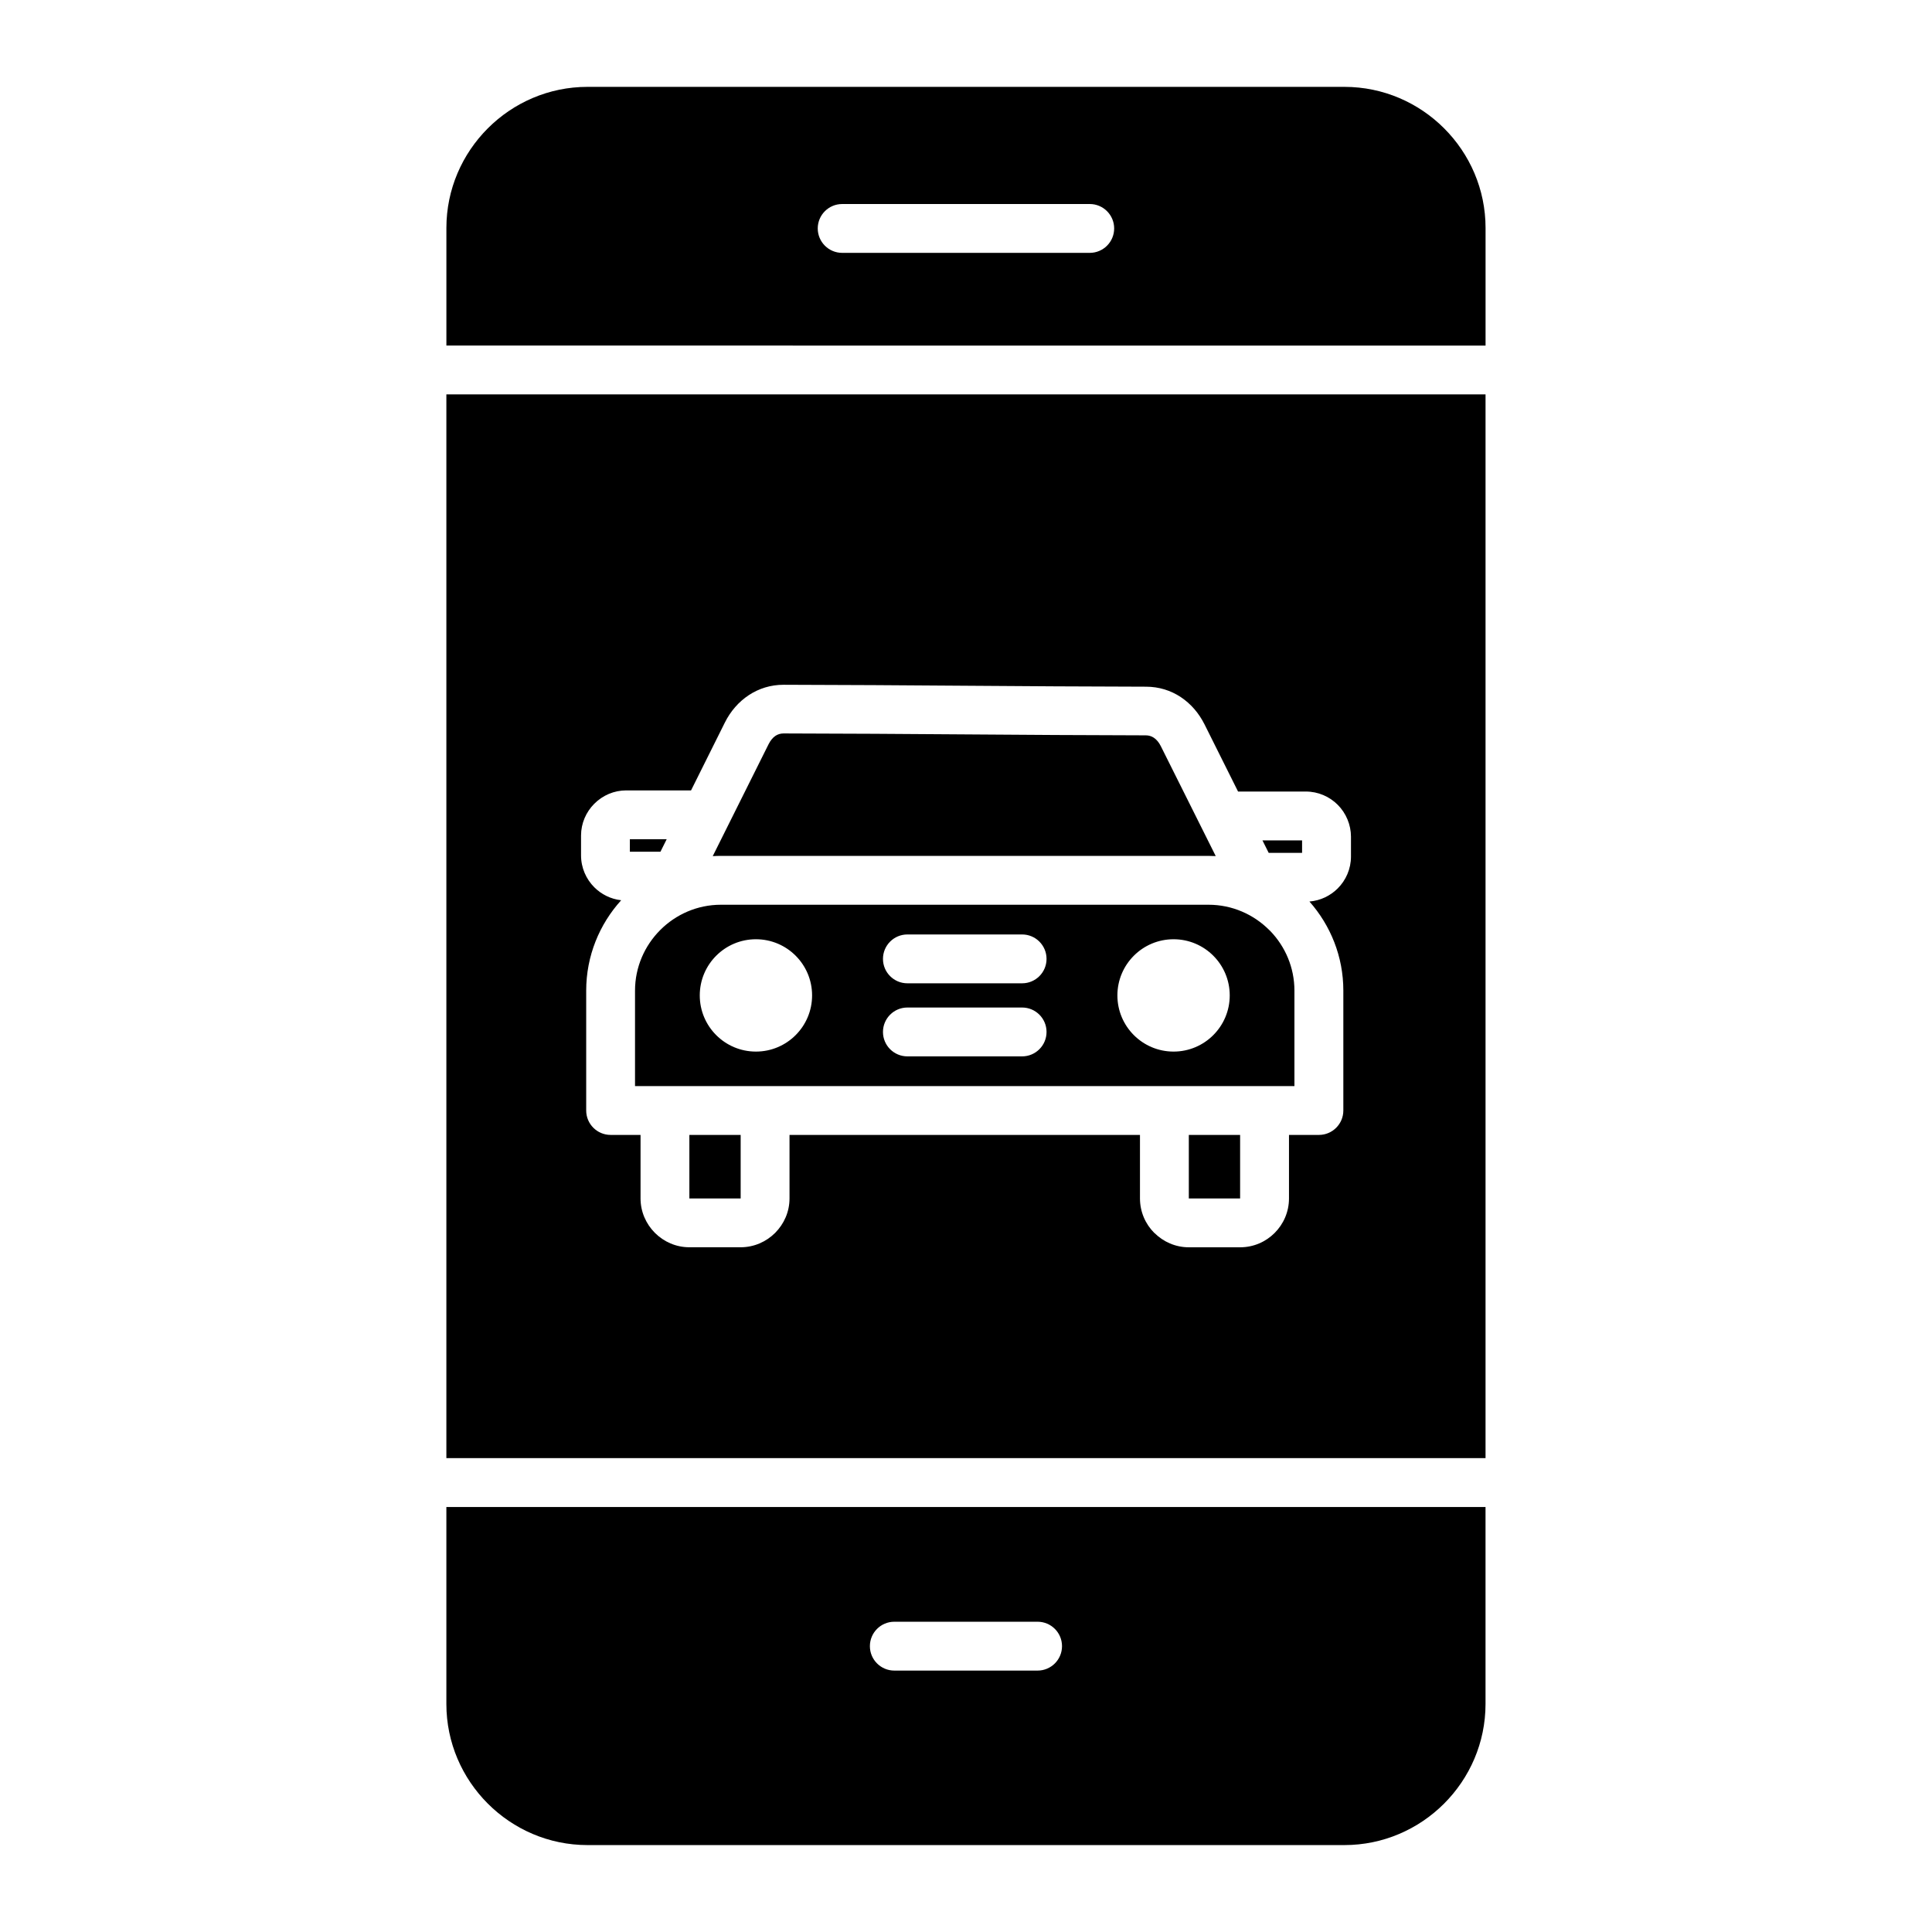
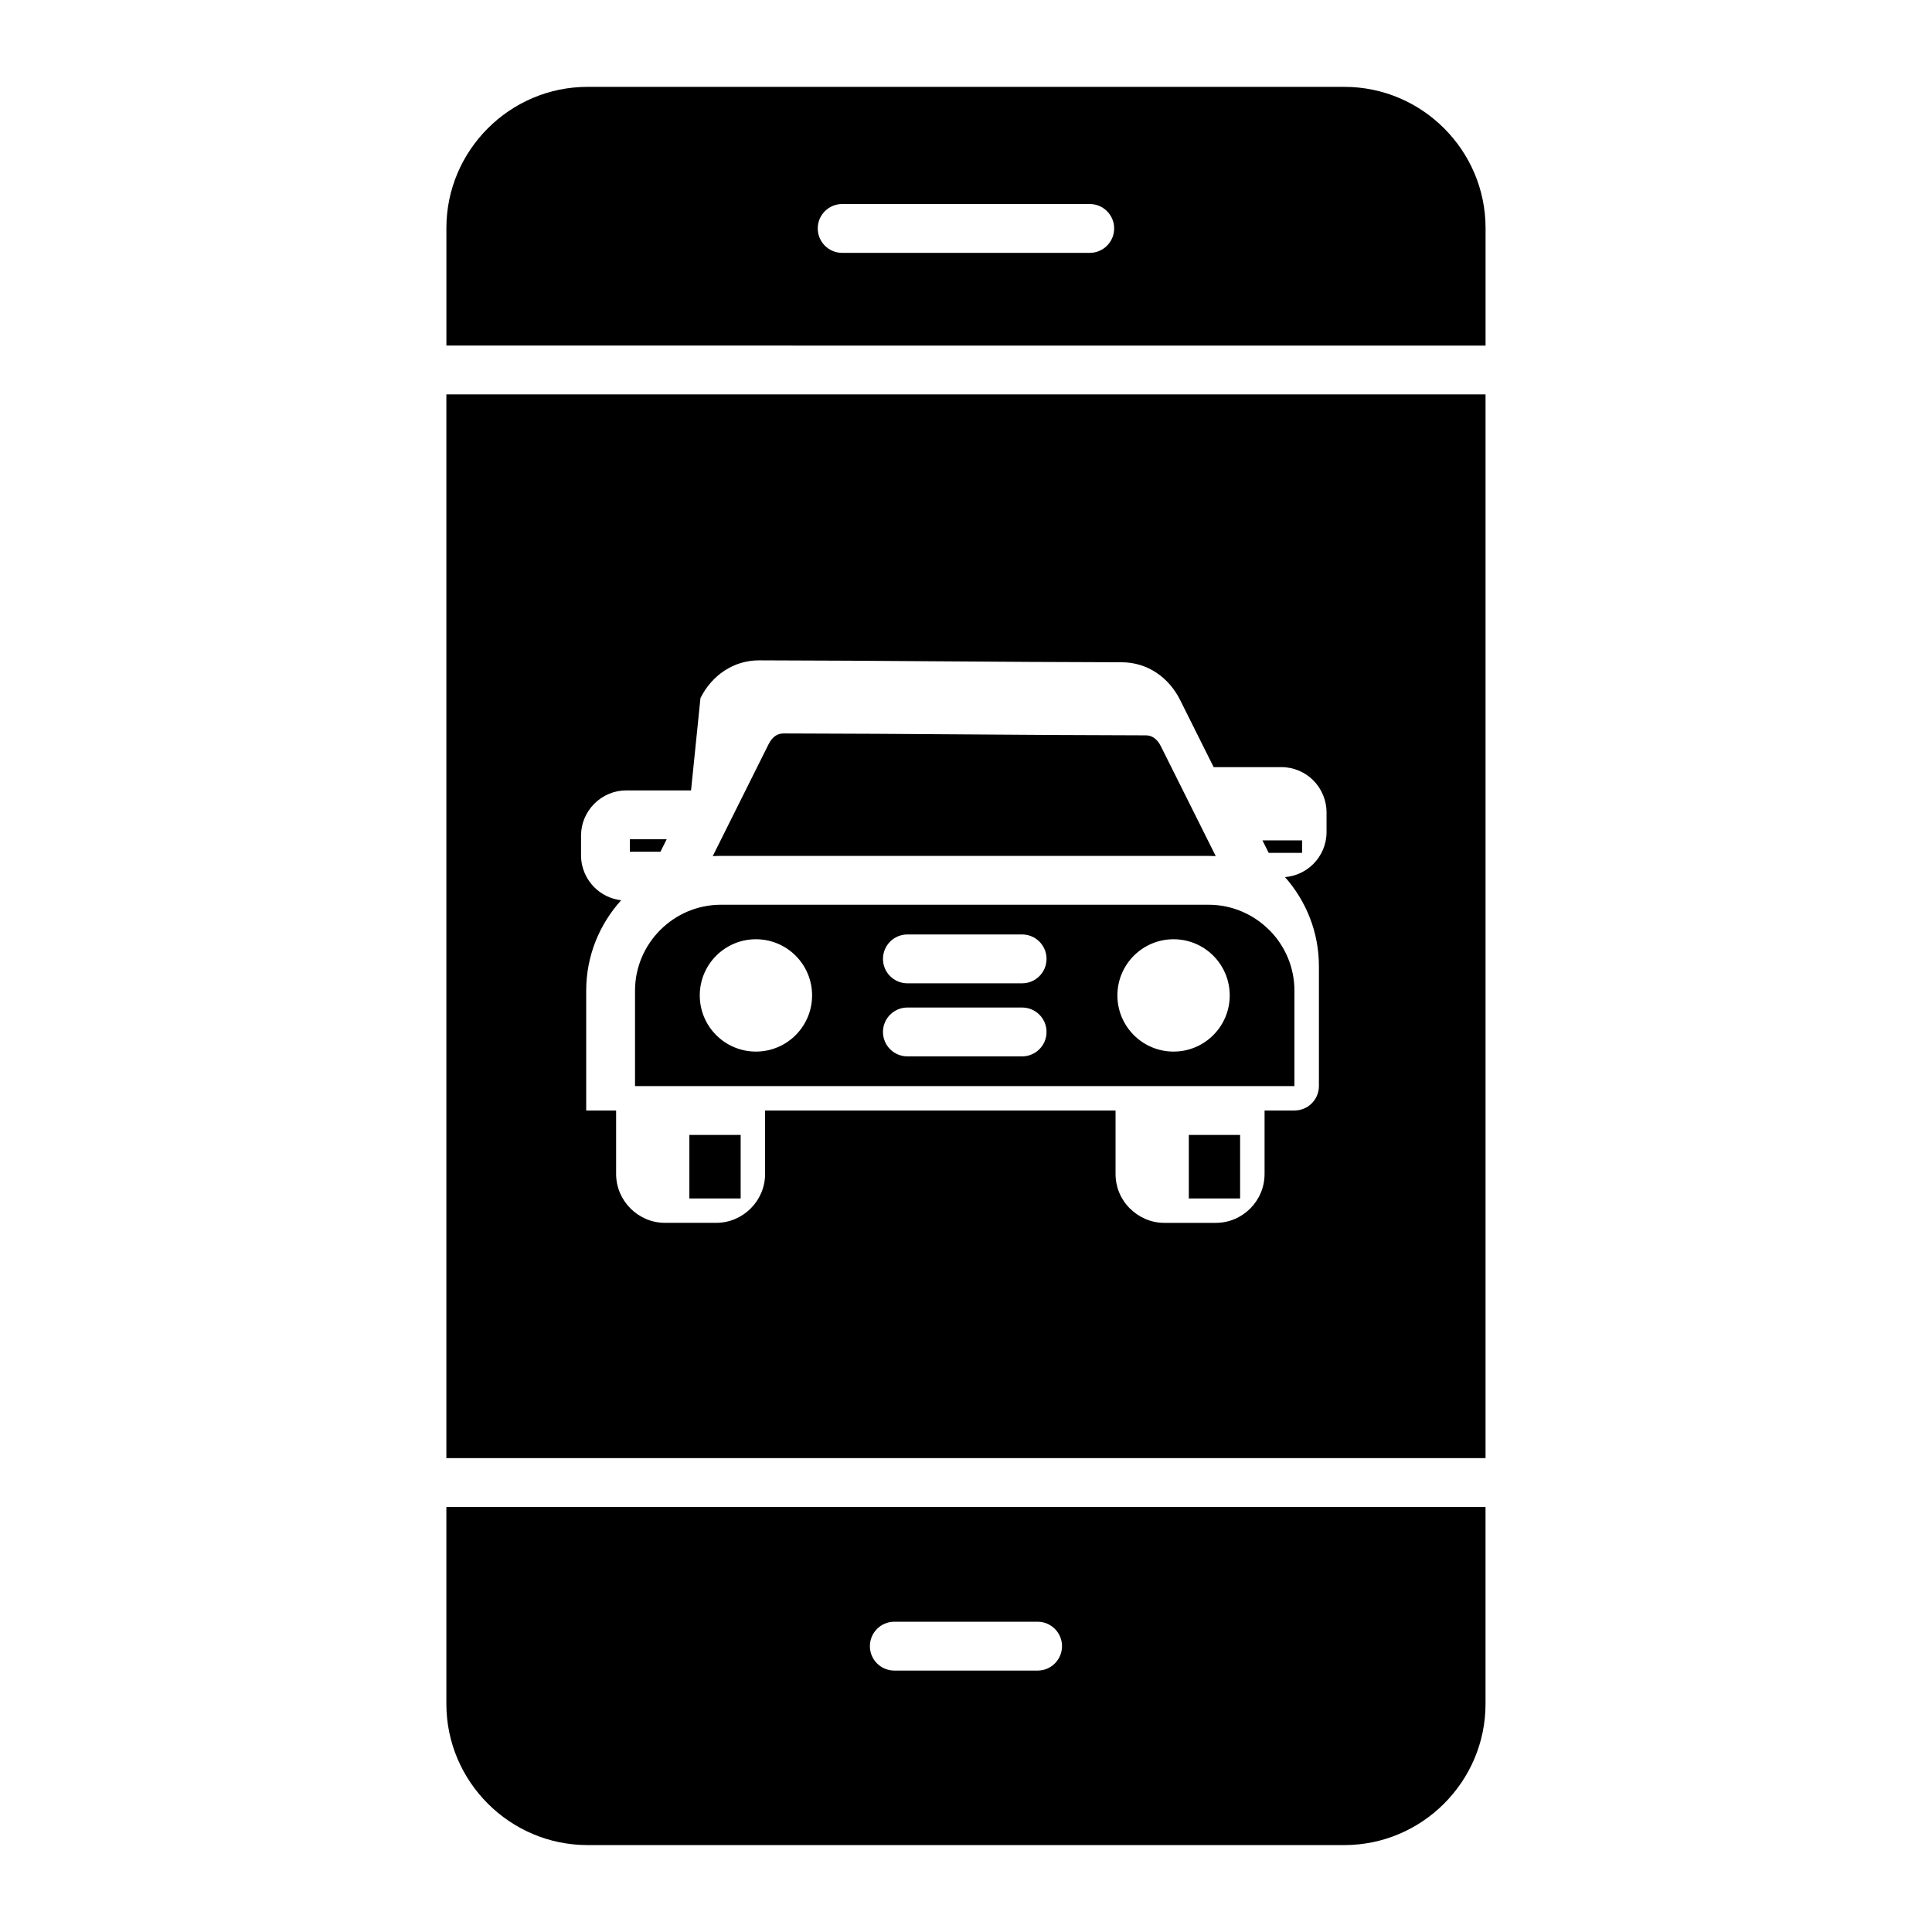
<svg xmlns="http://www.w3.org/2000/svg" fill="#000000" width="800px" height="800px" version="1.1" viewBox="144 144 512 512">
-   <path d="m299.7 167.02h200.59c20.566 0 37.398 16.824 37.398 37.398v31.164l-275.39-0.004v-31.164c0-20.562 16.828-37.395 37.395-37.395zm84.77 256.93c-3.574 0-6.473-2.898-6.473-6.473 0-3.574 2.898-6.473 6.473-6.473h30.402c3.574 0 6.473 2.898 6.473 6.473 0 3.574-2.898 6.473-6.473 6.473zm0-19.363c-3.574 0-6.473-2.898-6.473-6.473s2.898-6.473 6.473-6.473h30.402c3.574 0 6.473 2.898 6.473 6.473s-2.898 6.473-6.473 6.473zm70.539-11.676c8.223 0 14.883 6.664 14.883 14.883s-6.664 14.887-14.883 14.887-14.887-6.664-14.887-14.887c0.004-8.219 6.668-14.883 14.887-14.883zm-110.68 0c8.223 0 14.883 6.664 14.883 14.883s-6.664 14.887-14.883 14.887-14.883-6.664-14.883-14.887c0-8.219 6.664-14.883 14.883-14.883zm119.95-9.145h-129.23c-6.25 0-11.945 2.562-16.07 6.691-4.125 4.125-6.691 9.82-6.691 16.07v25.301h174.75v-25.301c0-6.121-2.441-11.691-6.391-15.793l-0.293-0.277c-4.129-4.129-9.816-6.691-16.074-6.691zm-145.25-14.055 1.648-3.305h-9.758v3.305zm8.105-16.246h-17.184c-3.203 0-6.215 1.289-8.469 3.547-2.164 2.18-3.5 5.16-3.5 8.422v5.242c0 3.297 1.348 6.293 3.512 8.461 1.875 1.875 4.359 3.129 7.125 3.438-5.75 6.34-9.27 14.754-9.27 23.941v31.777c0 3.574 2.898 6.473 6.473 6.473h7.93v16.832c0 3.527 1.449 6.754 3.785 9.105l0.035 0.035c2.356 2.348 5.582 3.801 9.121 3.801h13.594c3.531 0 6.754-1.449 9.109-3.785l0.035-0.035c2.348-2.356 3.801-5.582 3.801-9.121v-16.832h92.875v16.832c0 3.562 1.453 6.809 3.801 9.148h0.027c2.348 2.34 5.574 3.801 9.121 3.801h13.594c3.57 0 6.809-1.453 9.148-3.801 2.34-2.34 3.801-5.578 3.801-9.148v-16.832h7.93c3.574 0 6.473-2.898 6.473-6.473v-31.777c0-9.027-3.402-17.297-8.984-23.602 2.914-0.234 5.543-1.523 7.496-3.473 2.168-2.168 3.512-5.164 3.512-8.461v-5.242c0-3.137-1.289-6.238-3.512-8.461-2.168-2.168-5.164-3.512-8.461-3.512l-17.949 0.004-8.879-17.785c-1.492-2.984-3.641-5.484-6.312-7.254-2.648-1.754-5.762-2.746-9.215-2.75-32.008-0.047-64.02-0.457-96.027-0.508-3.426-0.004-6.543 0.988-9.211 2.738-2.699 1.777-4.863 4.281-6.352 7.258zm151.43 13.25h10.5v3.301h-8.848zm-5.922 78.055v16.832h-13.594v-16.832zm-132.36 0v16.832h-13.594v-16.832zm125.9-73.898c-0.629-0.031-1.266-0.051-1.906-0.051h-129.23c-0.723 0-1.441 0.02-2.164 0.066l14.789-29.645c0.5-0.996 1.133-1.777 1.852-2.25 0.598-0.395 1.324-0.621 2.129-0.621 32.008 0.047 64.02 0.457 96.027 0.504 0.777 0 1.484 0.23 2.09 0.625 0.734 0.488 1.375 1.266 1.863 2.246zm-99-159.86h65.609c3.574 0 6.473-2.898 6.473-6.473 0-3.574-2.898-6.473-6.473-6.473l-65.609 0.004c-3.574 0-6.473 2.898-6.473 6.473 0.004 3.574 2.902 6.469 6.473 6.469zm13.82 375.71c-3.574 0-6.473-2.898-6.473-6.473 0-3.574 2.898-6.473 6.473-6.473h37.969c3.574 0 6.473 2.898 6.473 6.473 0 3.574-2.898 6.473-6.473 6.473zm156.68-338.2h-275.39v281.9h275.39v-281.9zm0 294.85h-275.39v52.195c0 20.57 16.832 37.398 37.398 37.398h200.59c20.566 0 37.398-16.824 37.398-37.398v-52.195z" fill-rule="evenodd" />
+   <path d="m299.7 167.02h200.59c20.566 0 37.398 16.824 37.398 37.398v31.164l-275.39-0.004v-31.164c0-20.562 16.828-37.395 37.395-37.395zm84.77 256.93c-3.574 0-6.473-2.898-6.473-6.473 0-3.574 2.898-6.473 6.473-6.473h30.402c3.574 0 6.473 2.898 6.473 6.473 0 3.574-2.898 6.473-6.473 6.473zm0-19.363c-3.574 0-6.473-2.898-6.473-6.473s2.898-6.473 6.473-6.473h30.402c3.574 0 6.473 2.898 6.473 6.473s-2.898 6.473-6.473 6.473zm70.539-11.676c8.223 0 14.883 6.664 14.883 14.883s-6.664 14.887-14.883 14.887-14.887-6.664-14.887-14.887c0.004-8.219 6.668-14.883 14.887-14.883zm-110.68 0c8.223 0 14.883 6.664 14.883 14.883s-6.664 14.887-14.883 14.887-14.883-6.664-14.883-14.887c0-8.219 6.664-14.883 14.883-14.883zm119.95-9.145h-129.23c-6.25 0-11.945 2.562-16.07 6.691-4.125 4.125-6.691 9.82-6.691 16.07v25.301h174.75v-25.301c0-6.121-2.441-11.691-6.391-15.793l-0.293-0.277c-4.129-4.129-9.816-6.691-16.074-6.691zm-145.25-14.055 1.648-3.305h-9.758v3.305zm8.105-16.246h-17.184c-3.203 0-6.215 1.289-8.469 3.547-2.164 2.18-3.5 5.16-3.5 8.422v5.242c0 3.297 1.348 6.293 3.512 8.461 1.875 1.875 4.359 3.129 7.125 3.438-5.75 6.34-9.27 14.754-9.27 23.941v31.777h7.93v16.832c0 3.527 1.449 6.754 3.785 9.105l0.035 0.035c2.356 2.348 5.582 3.801 9.121 3.801h13.594c3.531 0 6.754-1.449 9.109-3.785l0.035-0.035c2.348-2.356 3.801-5.582 3.801-9.121v-16.832h92.875v16.832c0 3.562 1.453 6.809 3.801 9.148h0.027c2.348 2.34 5.574 3.801 9.121 3.801h13.594c3.57 0 6.809-1.453 9.148-3.801 2.34-2.34 3.801-5.578 3.801-9.148v-16.832h7.93c3.574 0 6.473-2.898 6.473-6.473v-31.777c0-9.027-3.402-17.297-8.984-23.602 2.914-0.234 5.543-1.523 7.496-3.473 2.168-2.168 3.512-5.164 3.512-8.461v-5.242c0-3.137-1.289-6.238-3.512-8.461-2.168-2.168-5.164-3.512-8.461-3.512l-17.949 0.004-8.879-17.785c-1.492-2.984-3.641-5.484-6.312-7.254-2.648-1.754-5.762-2.746-9.215-2.75-32.008-0.047-64.02-0.457-96.027-0.508-3.426-0.004-6.543 0.988-9.211 2.738-2.699 1.777-4.863 4.281-6.352 7.258zm151.43 13.25h10.5v3.301h-8.848zm-5.922 78.055v16.832h-13.594v-16.832zm-132.36 0v16.832h-13.594v-16.832zm125.9-73.898c-0.629-0.031-1.266-0.051-1.906-0.051h-129.23c-0.723 0-1.441 0.02-2.164 0.066l14.789-29.645c0.5-0.996 1.133-1.777 1.852-2.25 0.598-0.395 1.324-0.621 2.129-0.621 32.008 0.047 64.02 0.457 96.027 0.504 0.777 0 1.484 0.23 2.09 0.625 0.734 0.488 1.375 1.266 1.863 2.246zm-99-159.86h65.609c3.574 0 6.473-2.898 6.473-6.473 0-3.574-2.898-6.473-6.473-6.473l-65.609 0.004c-3.574 0-6.473 2.898-6.473 6.473 0.004 3.574 2.902 6.469 6.473 6.469zm13.82 375.71c-3.574 0-6.473-2.898-6.473-6.473 0-3.574 2.898-6.473 6.473-6.473h37.969c3.574 0 6.473 2.898 6.473 6.473 0 3.574-2.898 6.473-6.473 6.473zm156.68-338.2h-275.39v281.9h275.39v-281.9zm0 294.85h-275.39v52.195c0 20.57 16.832 37.398 37.398 37.398h200.59c20.566 0 37.398-16.824 37.398-37.398v-52.195z" fill-rule="evenodd" />
</svg>